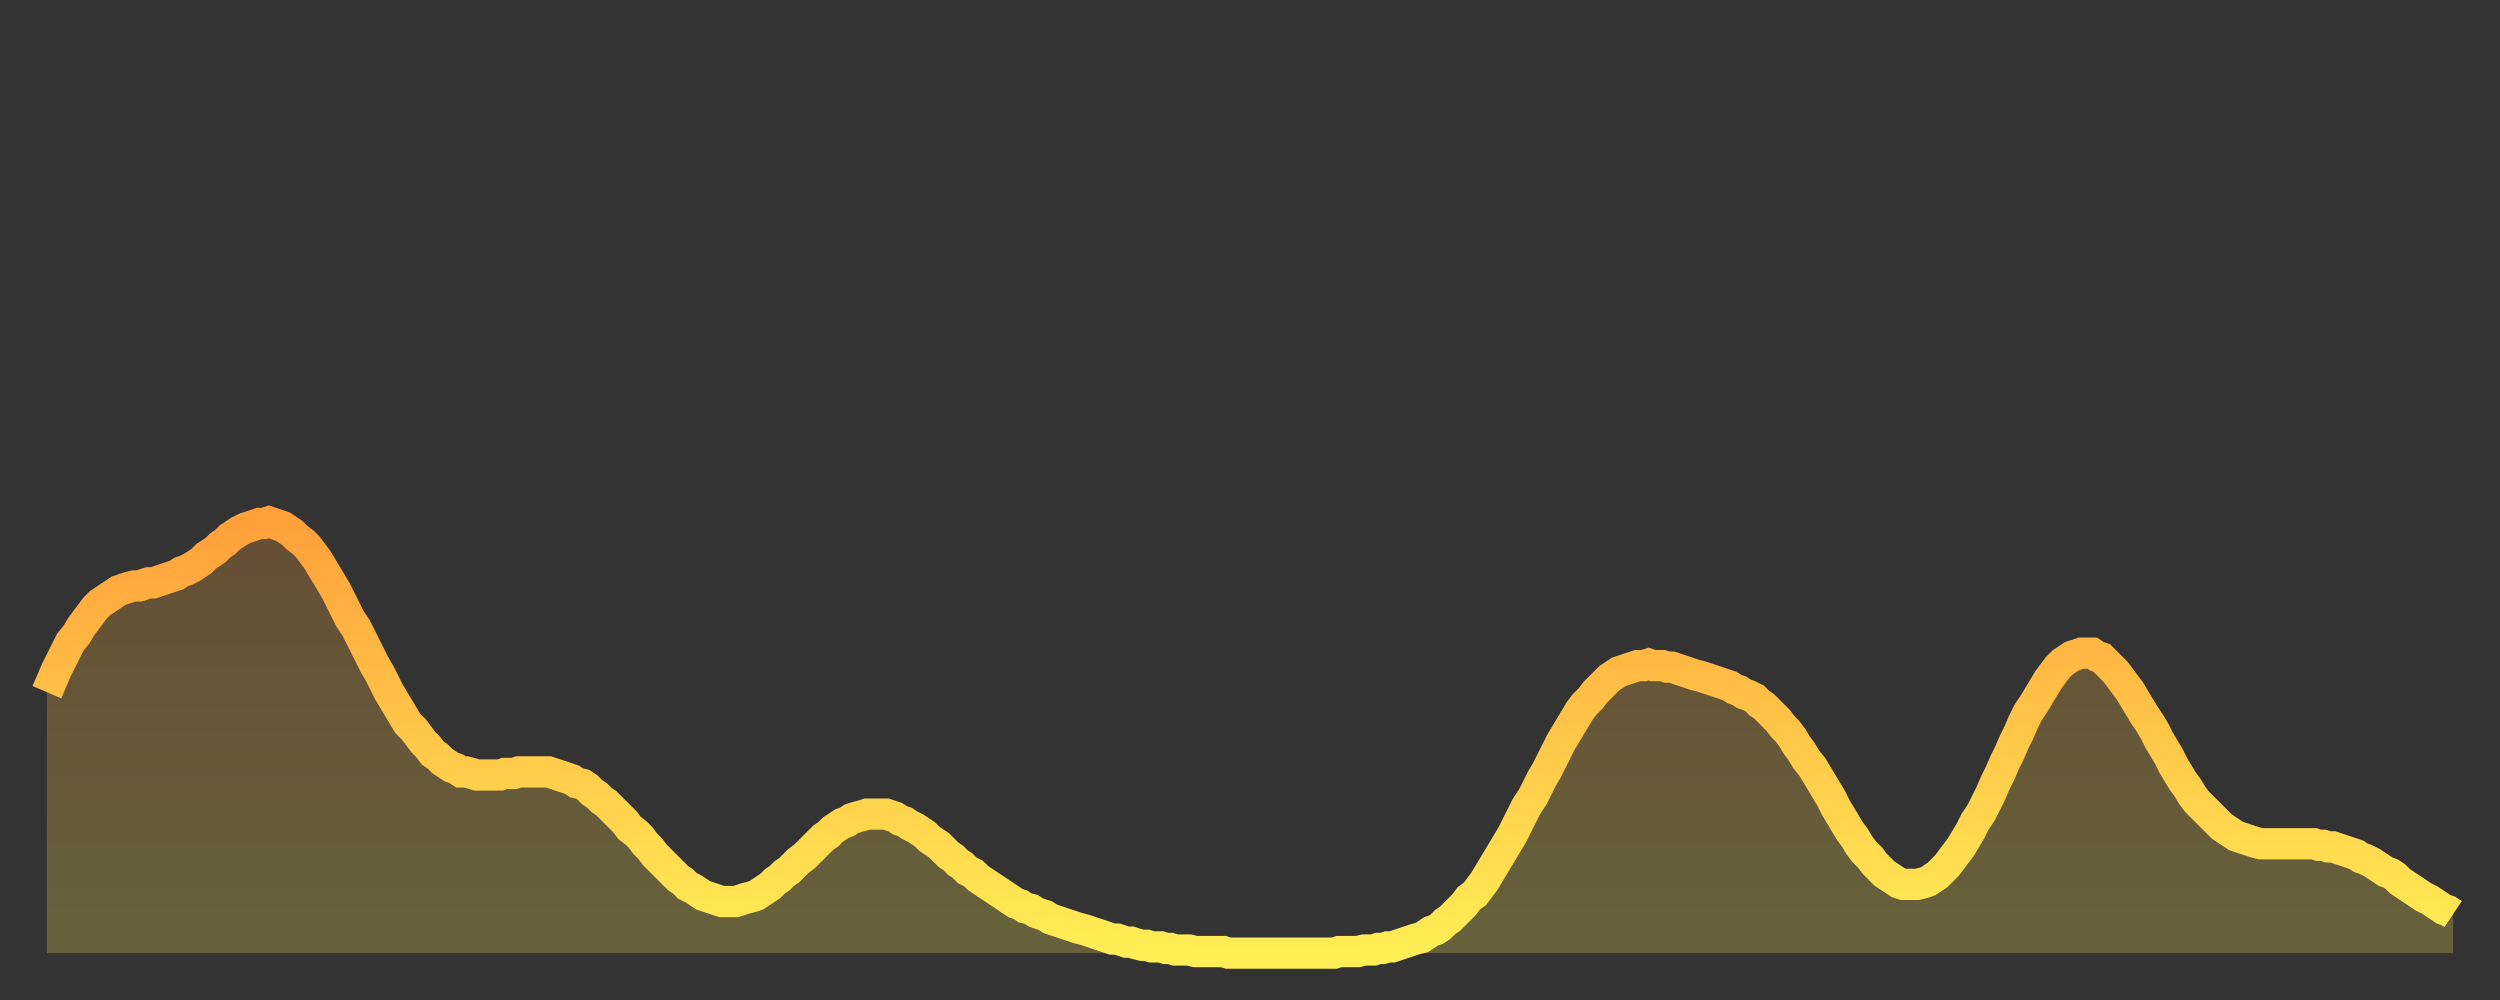
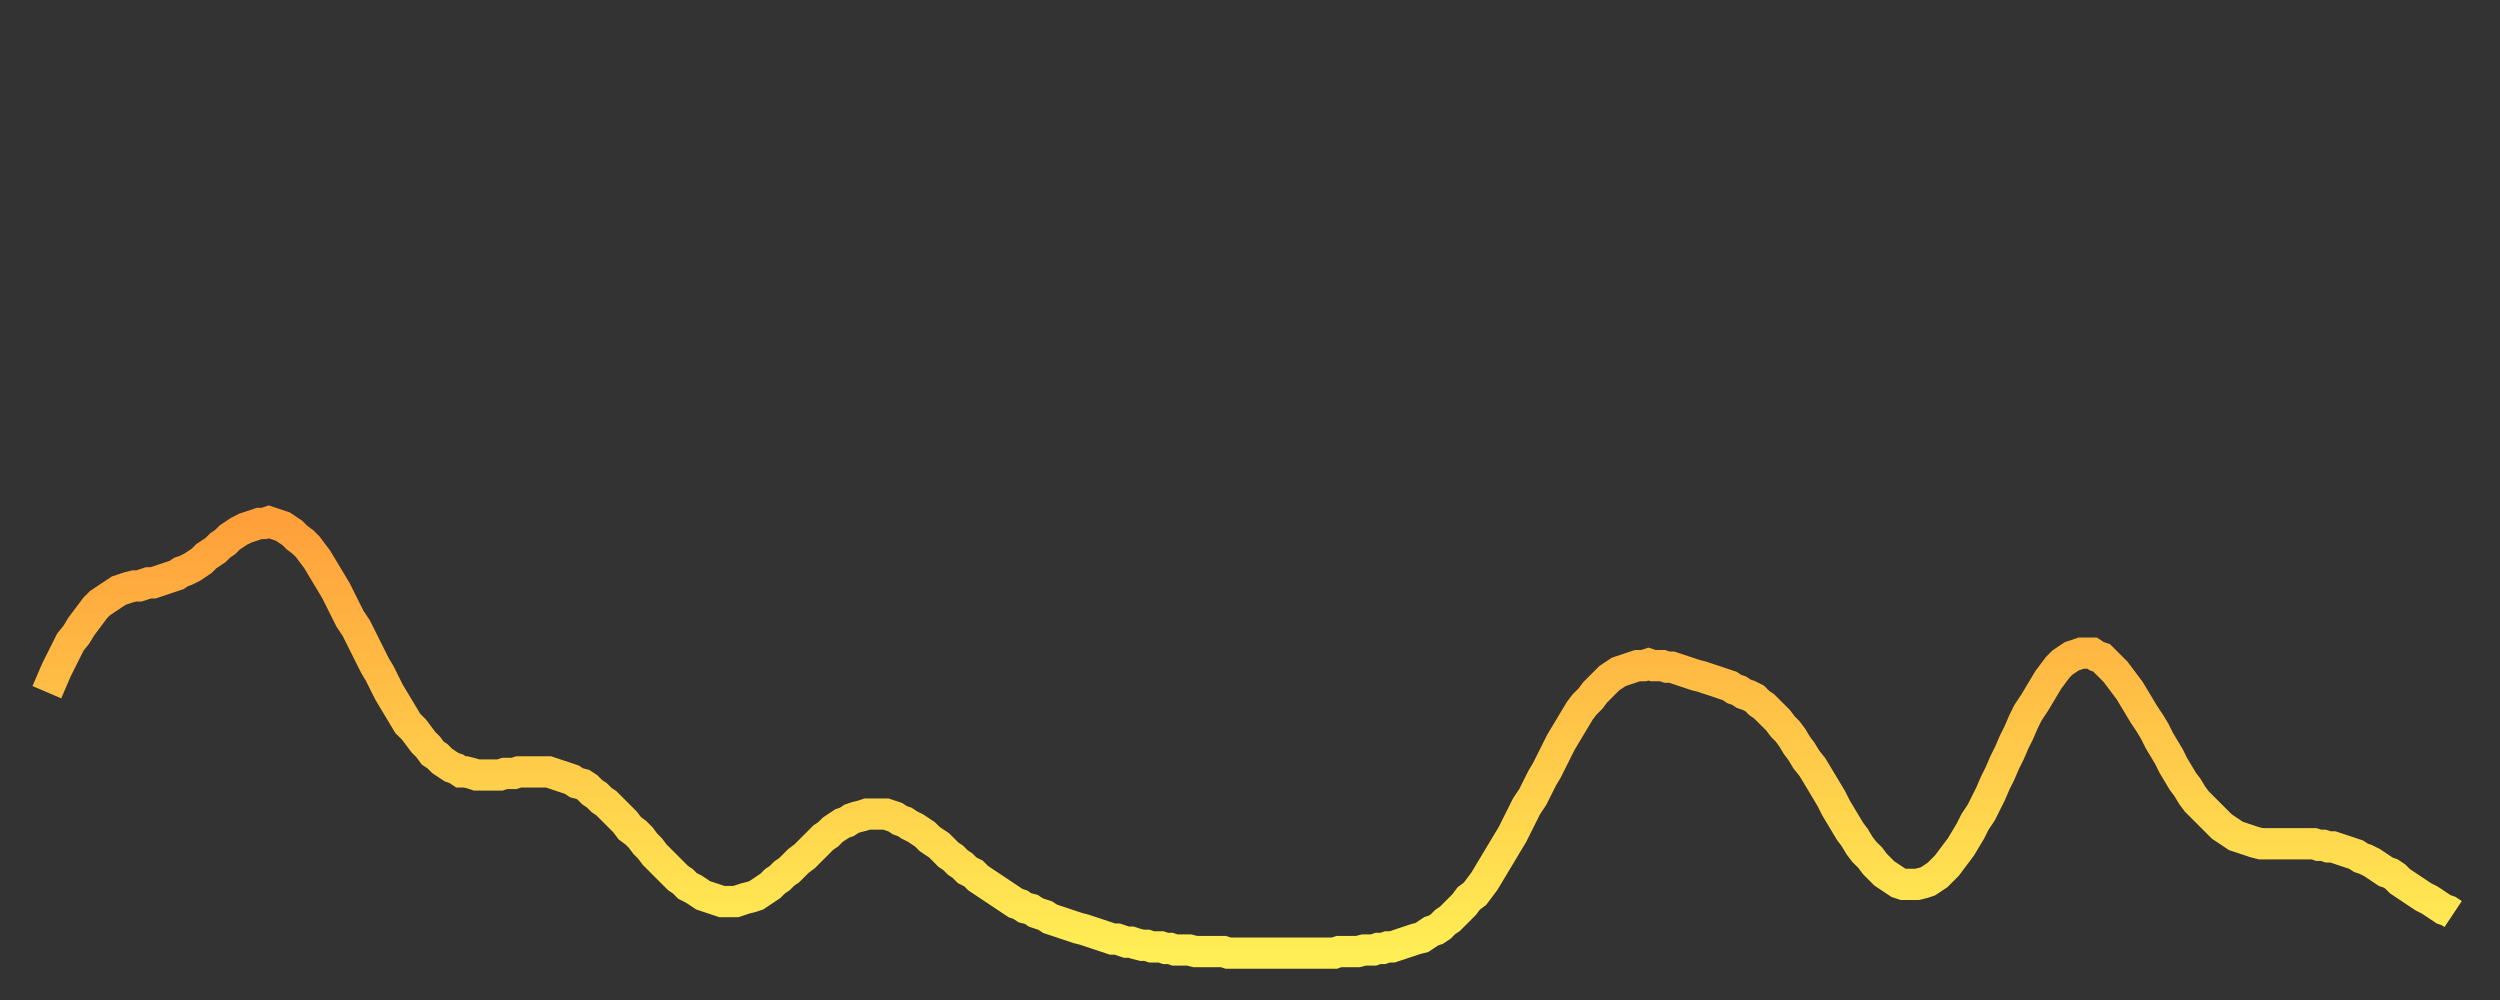
<svg xmlns="http://www.w3.org/2000/svg" baseProfile="full" height="64" version="1.1" width="160">
  <rect width="100%" height="100%" fill="#333333" stroke="none" />
  <defs>
    <linearGradient id="id560170" x1="0" x2="0" y1="0" y2="1">
      <stop offset="0%" stop-color="#ffa03b" />
      <stop offset="50%" stop-color="#ffc748" />
      <stop offset="100%" stop-color="#ffee55" />
    </linearGradient>
  </defs>
  <g transform="translate(3,3)">
    <g>
      <path d="M 0.0 41.3 0.3 40.6 0.6 39.9 0.9 39.3 1.2 38.7 1.5 38.1 1.9 37.6 2.2 37.1 2.5 36.7 2.8 36.3 3.1 35.9 3.4 35.6 3.7 35.4 4.0 35.2 4.3 35.0 4.6 34.8 4.9 34.7 5.2 34.6 5.6 34.5 5.9 34.5 6.2 34.4 6.5 34.3 6.8 34.3 7.1 34.2 7.4 34.1 7.7 34.0 8.0 33.9 8.3 33.8 8.6 33.6 8.9 33.5 9.3 33.3 9.6 33.1 9.9 32.9 10.2 32.6 10.5 32.4 10.8 32.2 11.1 31.9 11.4 31.7 11.7 31.4 12.0 31.2 12.3 31.0 12.7 30.8 13.0 30.7 13.3 30.6 13.6 30.5 13.9 30.5 14.2 30.4 14.5 30.5 14.8 30.6 15.1 30.7 15.4 30.9 15.7 31.1 16.0 31.4 16.4 31.7 16.7 32.0 17.0 32.4 17.3 32.8 17.6 33.3 17.9 33.8 18.2 34.3 18.5 34.8 18.8 35.4 19.1 36.0 19.4 36.6 19.8 37.2 20.1 37.8 20.4 38.4 20.7 39.0 21.0 39.6 21.3 40.1 21.6 40.7 21.9 41.3 22.2 41.8 22.5 42.3 22.8 42.8 23.1 43.3 23.5 43.7 23.8 44.1 24.1 44.5 24.4 44.8 24.7 45.2 25.0 45.4 25.3 45.7 25.6 45.9 25.9 46.1 26.2 46.2 26.5 46.4 26.8 46.4 27.2 46.5 27.5 46.6 27.8 46.6 28.1 46.6 28.4 46.6 28.7 46.6 29.0 46.6 29.3 46.5 29.6 46.5 29.9 46.5 30.2 46.4 30.6 46.4 30.9 46.4 31.2 46.4 31.5 46.4 31.8 46.4 32.1 46.4 32.4 46.5 32.7 46.6 33.0 46.7 33.3 46.8 33.6 46.9 33.9 47.1 34.3 47.2 34.6 47.4 34.9 47.7 35.2 47.9 35.5 48.2 35.8 48.4 36.1 48.7 36.4 49.0 36.7 49.3 37.0 49.6 37.3 50.0 37.7 50.3 38.0 50.6 38.3 51.0 38.6 51.3 38.9 51.7 39.2 52.0 39.5 52.3 39.8 52.6 40.1 52.9 40.4 53.2 40.7 53.4 41.0 53.7 41.4 53.9 41.7 54.1 42.0 54.3 42.3 54.4 42.6 54.5 42.9 54.6 43.2 54.7 43.5 54.7 43.8 54.7 44.1 54.7 44.4 54.6 44.7 54.5 45.1 54.4 45.4 54.3 45.7 54.1 46.0 53.9 46.3 53.7 46.6 53.4 46.9 53.2 47.2 52.9 47.5 52.7 47.8 52.4 48.1 52.1 48.5 51.8 48.8 51.5 49.1 51.2 49.4 50.9 49.7 50.6 50.0 50.4 50.3 50.1 50.6 49.9 50.9 49.7 51.2 49.6 51.5 49.4 51.8 49.3 52.2 49.2 52.5 49.1 52.8 49.1 53.1 49.1 53.4 49.1 53.7 49.1 54.0 49.2 54.3 49.3 54.6 49.5 54.9 49.6 55.2 49.8 55.6 50.0 55.9 50.2 56.2 50.4 56.5 50.7 56.8 50.9 57.1 51.1 57.4 51.4 57.7 51.7 58.0 51.9 58.3 52.2 58.6 52.4 58.9 52.7 59.3 52.9 59.6 53.2 59.9 53.4 60.2 53.6 60.5 53.8 60.8 54.0 61.1 54.2 61.4 54.4 61.7 54.6 62.0 54.8 62.3 54.9 62.6 55.1 63.0 55.2 63.3 55.4 63.6 55.5 63.9 55.6 64.2 55.8 64.5 55.9 64.8 56.0 65.1 56.1 65.4 56.2 65.7 56.3 66.0 56.4 66.4 56.5 66.7 56.6 67.0 56.7 67.3 56.8 67.6 56.9 67.9 57.0 68.2 57.1 68.5 57.1 68.8 57.2 69.1 57.3 69.4 57.3 69.7 57.4 70.1 57.5 70.4 57.5 70.7 57.6 71.0 57.6 71.3 57.6 71.6 57.7 71.9 57.7 72.2 57.8 72.5 57.8 72.8 57.8 73.1 57.8 73.5 57.9 73.8 57.9 74.1 57.9 74.4 57.9 74.7 57.9 75.0 57.9 75.3 57.9 75.6 58.0 75.9 58.0 76.2 58.0 76.5 58.0 76.8 58.0 77.2 58.0 77.5 58.0 77.8 58.0 78.1 58.0 78.4 58.0 78.7 58.0 79.0 58.0 79.3 58.0 79.6 58.0 79.9 58.0 80.2 58.0 80.5 58.0 80.9 58.0 81.2 58.0 81.5 58.0 81.8 58.0 82.1 58.0 82.4 58.0 82.7 57.9 83.0 57.9 83.3 57.9 83.6 57.9 83.9 57.9 84.3 57.8 84.6 57.8 84.9 57.8 85.2 57.7 85.5 57.7 85.8 57.6 86.1 57.6 86.4 57.5 86.7 57.4 87.0 57.3 87.3 57.2 87.6 57.1 88.0 57.0 88.3 56.8 88.6 56.6 88.9 56.5 89.2 56.3 89.5 56.0 89.8 55.8 90.1 55.5 90.4 55.2 90.7 54.9 91.0 54.5 91.4 54.2 91.7 53.8 92.0 53.4 92.3 52.9 92.6 52.4 92.9 51.9 93.2 51.4 93.5 50.9 93.8 50.4 94.1 49.8 94.4 49.2 94.7 48.6 95.1 48.0 95.4 47.4 95.7 46.8 96.0 46.3 96.3 45.7 96.6 45.1 96.9 44.5 97.2 44.0 97.5 43.5 97.8 43.0 98.1 42.5 98.4 42.1 98.8 41.7 99.1 41.3 99.4 41.0 99.7 40.7 100.0 40.4 100.3 40.2 100.6 40.0 100.9 39.9 101.2 39.8 101.5 39.7 101.8 39.6 102.2 39.6 102.5 39.5 102.8 39.6 103.1 39.6 103.4 39.6 103.7 39.7 104.0 39.7 104.3 39.8 104.6 39.9 104.9 40.0 105.2 40.1 105.5 40.2 105.9 40.3 106.2 40.4 106.5 40.5 106.8 40.6 107.1 40.7 107.4 40.8 107.7 40.9 108.0 41.1 108.3 41.2 108.6 41.4 108.9 41.5 109.3 41.7 109.6 42.0 109.9 42.2 110.2 42.5 110.5 42.8 110.8 43.1 111.1 43.5 111.4 43.8 111.7 44.2 112.0 44.7 112.3 45.1 112.6 45.6 113.0 46.1 113.3 46.6 113.6 47.1 113.9 47.6 114.2 48.1 114.5 48.7 114.8 49.2 115.1 49.7 115.4 50.2 115.7 50.6 116.0 51.1 116.3 51.5 116.7 51.9 117.0 52.3 117.3 52.6 117.6 52.9 117.9 53.1 118.2 53.3 118.5 53.5 118.8 53.6 119.1 53.6 119.4 53.6 119.7 53.6 120.1 53.5 120.4 53.4 120.7 53.2 121.0 53.0 121.3 52.7 121.6 52.4 121.9 52.0 122.2 51.6 122.5 51.2 122.8 50.7 123.1 50.2 123.4 49.6 123.8 49.0 124.1 48.4 124.4 47.8 124.7 47.1 125.0 46.5 125.3 45.8 125.6 45.2 125.9 44.5 126.2 43.9 126.5 43.2 126.8 42.6 127.2 42.0 127.5 41.5 127.8 41.0 128.1 40.5 128.4 40.1 128.7 39.7 129.0 39.4 129.3 39.2 129.6 39.0 129.9 38.9 130.2 38.8 130.5 38.8 130.9 38.8 131.2 39.0 131.5 39.1 131.8 39.4 132.1 39.7 132.4 40.0 132.7 40.4 133.0 40.8 133.3 41.2 133.6 41.7 133.9 42.2 134.2 42.7 134.6 43.3 134.9 43.8 135.2 44.4 135.5 44.9 135.8 45.4 136.1 46.0 136.4 46.5 136.7 47.0 137.0 47.4 137.3 47.9 137.6 48.3 138.0 48.7 138.3 49.0 138.6 49.3 138.9 49.6 139.2 49.9 139.5 50.1 139.8 50.3 140.1 50.5 140.4 50.6 140.7 50.7 141.0 50.8 141.3 50.9 141.7 51.0 142.0 51.0 142.3 51.0 142.6 51.0 142.9 51.0 143.2 51.0 143.5 51.0 143.8 51.0 144.1 51.0 144.4 51.0 144.7 51.0 145.1 51.0 145.4 51.1 145.7 51.1 146.0 51.2 146.3 51.2 146.6 51.3 146.9 51.4 147.2 51.5 147.5 51.6 147.8 51.7 148.1 51.9 148.4 52.0 148.8 52.2 149.1 52.4 149.4 52.6 149.7 52.8 150.0 52.9 150.3 53.1 150.6 53.4 150.9 53.6 151.2 53.8 151.5 54.0 151.8 54.2 152.1 54.4 152.5 54.6 152.8 54.8 153.1 55.0 153.4 55.2 153.7 55.3 154.0 55.5" fill="none" id="graph-curve" opacity="1" stroke="url(#id560170)" stroke-width="2" />
-       <path d="M 0 58 L 0.0 41.3 0.3 40.6 0.6 39.9 0.9 39.3 1.2 38.7 1.5 38.1 1.9 37.6 2.2 37.1 2.5 36.7 2.8 36.3 3.1 35.9 3.4 35.6 3.7 35.4 4.0 35.2 4.3 35.0 4.6 34.8 4.9 34.7 5.2 34.6 5.6 34.5 5.9 34.5 6.2 34.4 6.5 34.3 6.8 34.3 7.1 34.2 7.4 34.1 7.7 34.0 8.0 33.9 8.3 33.8 8.6 33.6 8.9 33.5 9.3 33.3 9.6 33.1 9.9 32.9 10.2 32.6 10.5 32.4 10.8 32.2 11.1 31.9 11.4 31.7 11.7 31.4 12.0 31.2 12.3 31.0 12.7 30.8 13.0 30.7 13.3 30.6 13.6 30.5 13.9 30.5 14.2 30.4 14.5 30.5 14.8 30.6 15.1 30.7 15.4 30.9 15.7 31.1 16.0 31.4 16.4 31.7 16.7 32.0 17.0 32.4 17.3 32.8 17.6 33.3 17.9 33.8 18.2 34.3 18.5 34.8 18.8 35.4 19.1 36.0 19.4 36.6 19.8 37.2 20.1 37.8 20.4 38.4 20.7 39.0 21.0 39.6 21.3 40.1 21.6 40.7 21.9 41.3 22.2 41.8 22.5 42.3 22.8 42.8 23.1 43.3 23.5 43.7 23.8 44.1 24.1 44.5 24.4 44.8 24.7 45.2 25.0 45.4 25.3 45.7 25.6 45.9 25.9 46.1 26.2 46.2 26.5 46.4 26.8 46.4 27.2 46.5 27.5 46.6 27.8 46.6 28.1 46.6 28.4 46.6 28.7 46.6 29.0 46.6 29.3 46.5 29.6 46.5 29.9 46.5 30.2 46.4 30.6 46.4 30.9 46.4 31.2 46.4 31.5 46.4 31.8 46.4 32.1 46.4 32.4 46.5 32.7 46.6 33.0 46.7 33.3 46.8 33.6 46.9 33.9 47.1 34.3 47.2 34.6 47.4 34.9 47.7 35.2 47.9 35.5 48.2 35.8 48.4 36.1 48.7 36.4 49.0 36.7 49.3 37.0 49.6 37.3 50.0 37.7 50.3 38.0 50.6 38.3 51.0 38.6 51.3 38.9 51.7 39.2 52.0 39.5 52.3 39.8 52.6 40.1 52.9 40.4 53.2 40.7 53.4 41.0 53.7 41.4 53.9 41.7 54.1 42.0 54.3 42.3 54.4 42.6 54.5 42.9 54.6 43.2 54.7 43.5 54.7 43.8 54.7 44.1 54.7 44.4 54.6 44.7 54.5 45.1 54.4 45.4 54.3 45.7 54.1 46.0 53.9 46.3 53.7 46.6 53.4 46.9 53.2 47.2 52.9 47.5 52.7 47.8 52.4 48.1 52.1 48.5 51.8 48.8 51.5 49.1 51.2 49.4 50.9 49.7 50.6 50.0 50.4 50.3 50.1 50.6 49.9 50.9 49.7 51.2 49.6 51.5 49.4 51.8 49.3 52.2 49.2 52.5 49.1 52.8 49.1 53.1 49.1 53.4 49.1 53.7 49.1 54.0 49.2 54.3 49.3 54.6 49.5 54.9 49.6 55.2 49.8 55.6 50.0 55.9 50.2 56.2 50.4 56.5 50.7 56.8 50.9 57.1 51.1 57.4 51.4 57.7 51.7 58.0 51.9 58.3 52.2 58.6 52.4 58.9 52.7 59.3 52.9 59.6 53.2 59.9 53.4 60.2 53.6 60.5 53.8 60.8 54.0 61.1 54.2 61.4 54.4 61.7 54.6 62.0 54.8 62.3 54.9 62.6 55.1 63.0 55.2 63.3 55.4 63.6 55.5 63.9 55.6 64.2 55.8 64.5 55.9 64.8 56.0 65.1 56.1 65.4 56.2 65.7 56.3 66.0 56.4 66.4 56.5 66.7 56.6 67.0 56.7 67.3 56.8 67.6 56.9 67.9 57.0 68.2 57.1 68.5 57.1 68.8 57.2 69.1 57.3 69.4 57.3 69.7 57.4 70.1 57.5 70.4 57.5 70.7 57.6 71.0 57.6 71.3 57.6 71.6 57.7 71.9 57.7 72.2 57.8 72.5 57.8 72.8 57.8 73.1 57.8 73.5 57.9 73.8 57.9 74.1 57.9 74.4 57.9 74.7 57.9 75.0 57.9 75.3 57.9 75.6 58.0 75.9 58.0 76.2 58.0 76.5 58.0 76.8 58.0 77.2 58.0 77.5 58.0 77.8 58.0 78.1 58.0 78.4 58.0 78.7 58.0 79.0 58.0 79.3 58.0 79.6 58.0 79.9 58.0 80.2 58.0 80.5 58.0 80.9 58.0 81.2 58.0 81.5 58.0 81.8 58.0 82.1 58.0 82.4 58.0 82.7 57.9 83.0 57.9 83.3 57.9 83.6 57.9 83.9 57.9 84.3 57.8 84.6 57.8 84.9 57.8 85.2 57.7 85.5 57.7 85.8 57.6 86.1 57.6 86.4 57.5 86.7 57.4 87.0 57.3 87.3 57.2 87.6 57.1 88.0 57.0 88.3 56.8 88.6 56.6 88.9 56.5 89.2 56.3 89.5 56.0 89.8 55.8 90.1 55.5 90.4 55.2 90.7 54.9 91.0 54.5 91.4 54.2 91.7 53.8 92.0 53.4 92.3 52.9 92.6 52.4 92.9 51.9 93.2 51.4 93.5 50.9 93.8 50.4 94.1 49.8 94.4 49.2 94.7 48.6 95.1 48.0 95.4 47.4 95.7 46.8 96.0 46.3 96.3 45.7 96.6 45.1 96.9 44.5 97.2 44.0 97.5 43.5 97.8 43.0 98.1 42.5 98.4 42.1 98.8 41.7 99.1 41.3 99.4 41.0 99.7 40.7 100.0 40.4 100.3 40.2 100.6 40.0 100.9 39.9 101.2 39.8 101.5 39.7 101.8 39.6 102.2 39.6 102.5 39.5 102.8 39.6 103.1 39.6 103.4 39.6 103.7 39.7 104.0 39.7 104.3 39.8 104.6 39.9 104.9 40.0 105.2 40.1 105.5 40.2 105.9 40.3 106.2 40.4 106.5 40.5 106.8 40.6 107.1 40.7 107.4 40.8 107.7 40.9 108.0 41.1 108.3 41.2 108.6 41.4 108.9 41.5 109.3 41.7 109.6 42.0 109.9 42.2 110.2 42.5 110.5 42.8 110.8 43.1 111.1 43.5 111.4 43.8 111.7 44.2 112.0 44.7 112.3 45.1 112.6 45.6 113.0 46.1 113.3 46.6 113.6 47.1 113.9 47.6 114.2 48.1 114.5 48.7 114.8 49.2 115.1 49.7 115.4 50.2 115.7 50.6 116.0 51.1 116.3 51.5 116.7 51.9 117.0 52.3 117.3 52.6 117.6 52.9 117.9 53.1 118.2 53.3 118.5 53.5 118.8 53.6 119.1 53.6 119.4 53.6 119.7 53.6 120.1 53.5 120.4 53.4 120.7 53.2 121.0 53.0 121.3 52.7 121.6 52.4 121.9 52.0 122.2 51.6 122.5 51.2 122.8 50.7 123.1 50.2 123.4 49.6 123.8 49.0 124.1 48.4 124.4 47.8 124.7 47.1 125.0 46.5 125.3 45.8 125.6 45.2 125.9 44.5 126.2 43.9 126.5 43.2 126.8 42.6 127.2 42.0 127.5 41.5 127.8 41.0 128.1 40.5 128.4 40.1 128.7 39.7 129.0 39.4 129.3 39.2 129.6 39.0 129.9 38.9 130.2 38.8 130.5 38.8 130.9 38.8 131.2 39.0 131.5 39.1 131.8 39.4 132.1 39.7 132.4 40.0 132.7 40.4 133.0 40.8 133.3 41.2 133.6 41.7 133.9 42.2 134.2 42.7 134.6 43.3 134.9 43.8 135.2 44.4 135.5 44.9 135.8 45.4 136.1 46.0 136.4 46.5 136.7 47.0 137.0 47.4 137.3 47.9 137.6 48.3 138.0 48.7 138.3 49.0 138.6 49.3 138.9 49.6 139.2 49.9 139.5 50.1 139.8 50.3 140.1 50.5 140.4 50.6 140.7 50.7 141.0 50.8 141.3 50.9 141.7 51.0 142.0 51.0 142.3 51.0 142.6 51.0 142.9 51.0 143.2 51.0 143.5 51.0 143.8 51.0 144.1 51.0 144.4 51.0 144.7 51.0 145.1 51.0 145.4 51.1 145.7 51.1 146.0 51.2 146.3 51.2 146.6 51.3 146.9 51.4 147.2 51.5 147.5 51.6 147.8 51.7 148.1 51.9 148.4 52.0 148.8 52.2 149.1 52.4 149.4 52.6 149.7 52.8 150.0 52.9 150.3 53.1 150.6 53.4 150.9 53.6 151.2 53.8 151.5 54.0 151.8 54.2 152.1 54.4 152.5 54.6 152.8 54.8 153.1 55.0 153.4 55.2 153.7 55.3 154.0 55.5 154 58" fill="url(#id560170)" fill-opacity=".25" id="graph-shadow" />
    </g>
  </g>
</svg>